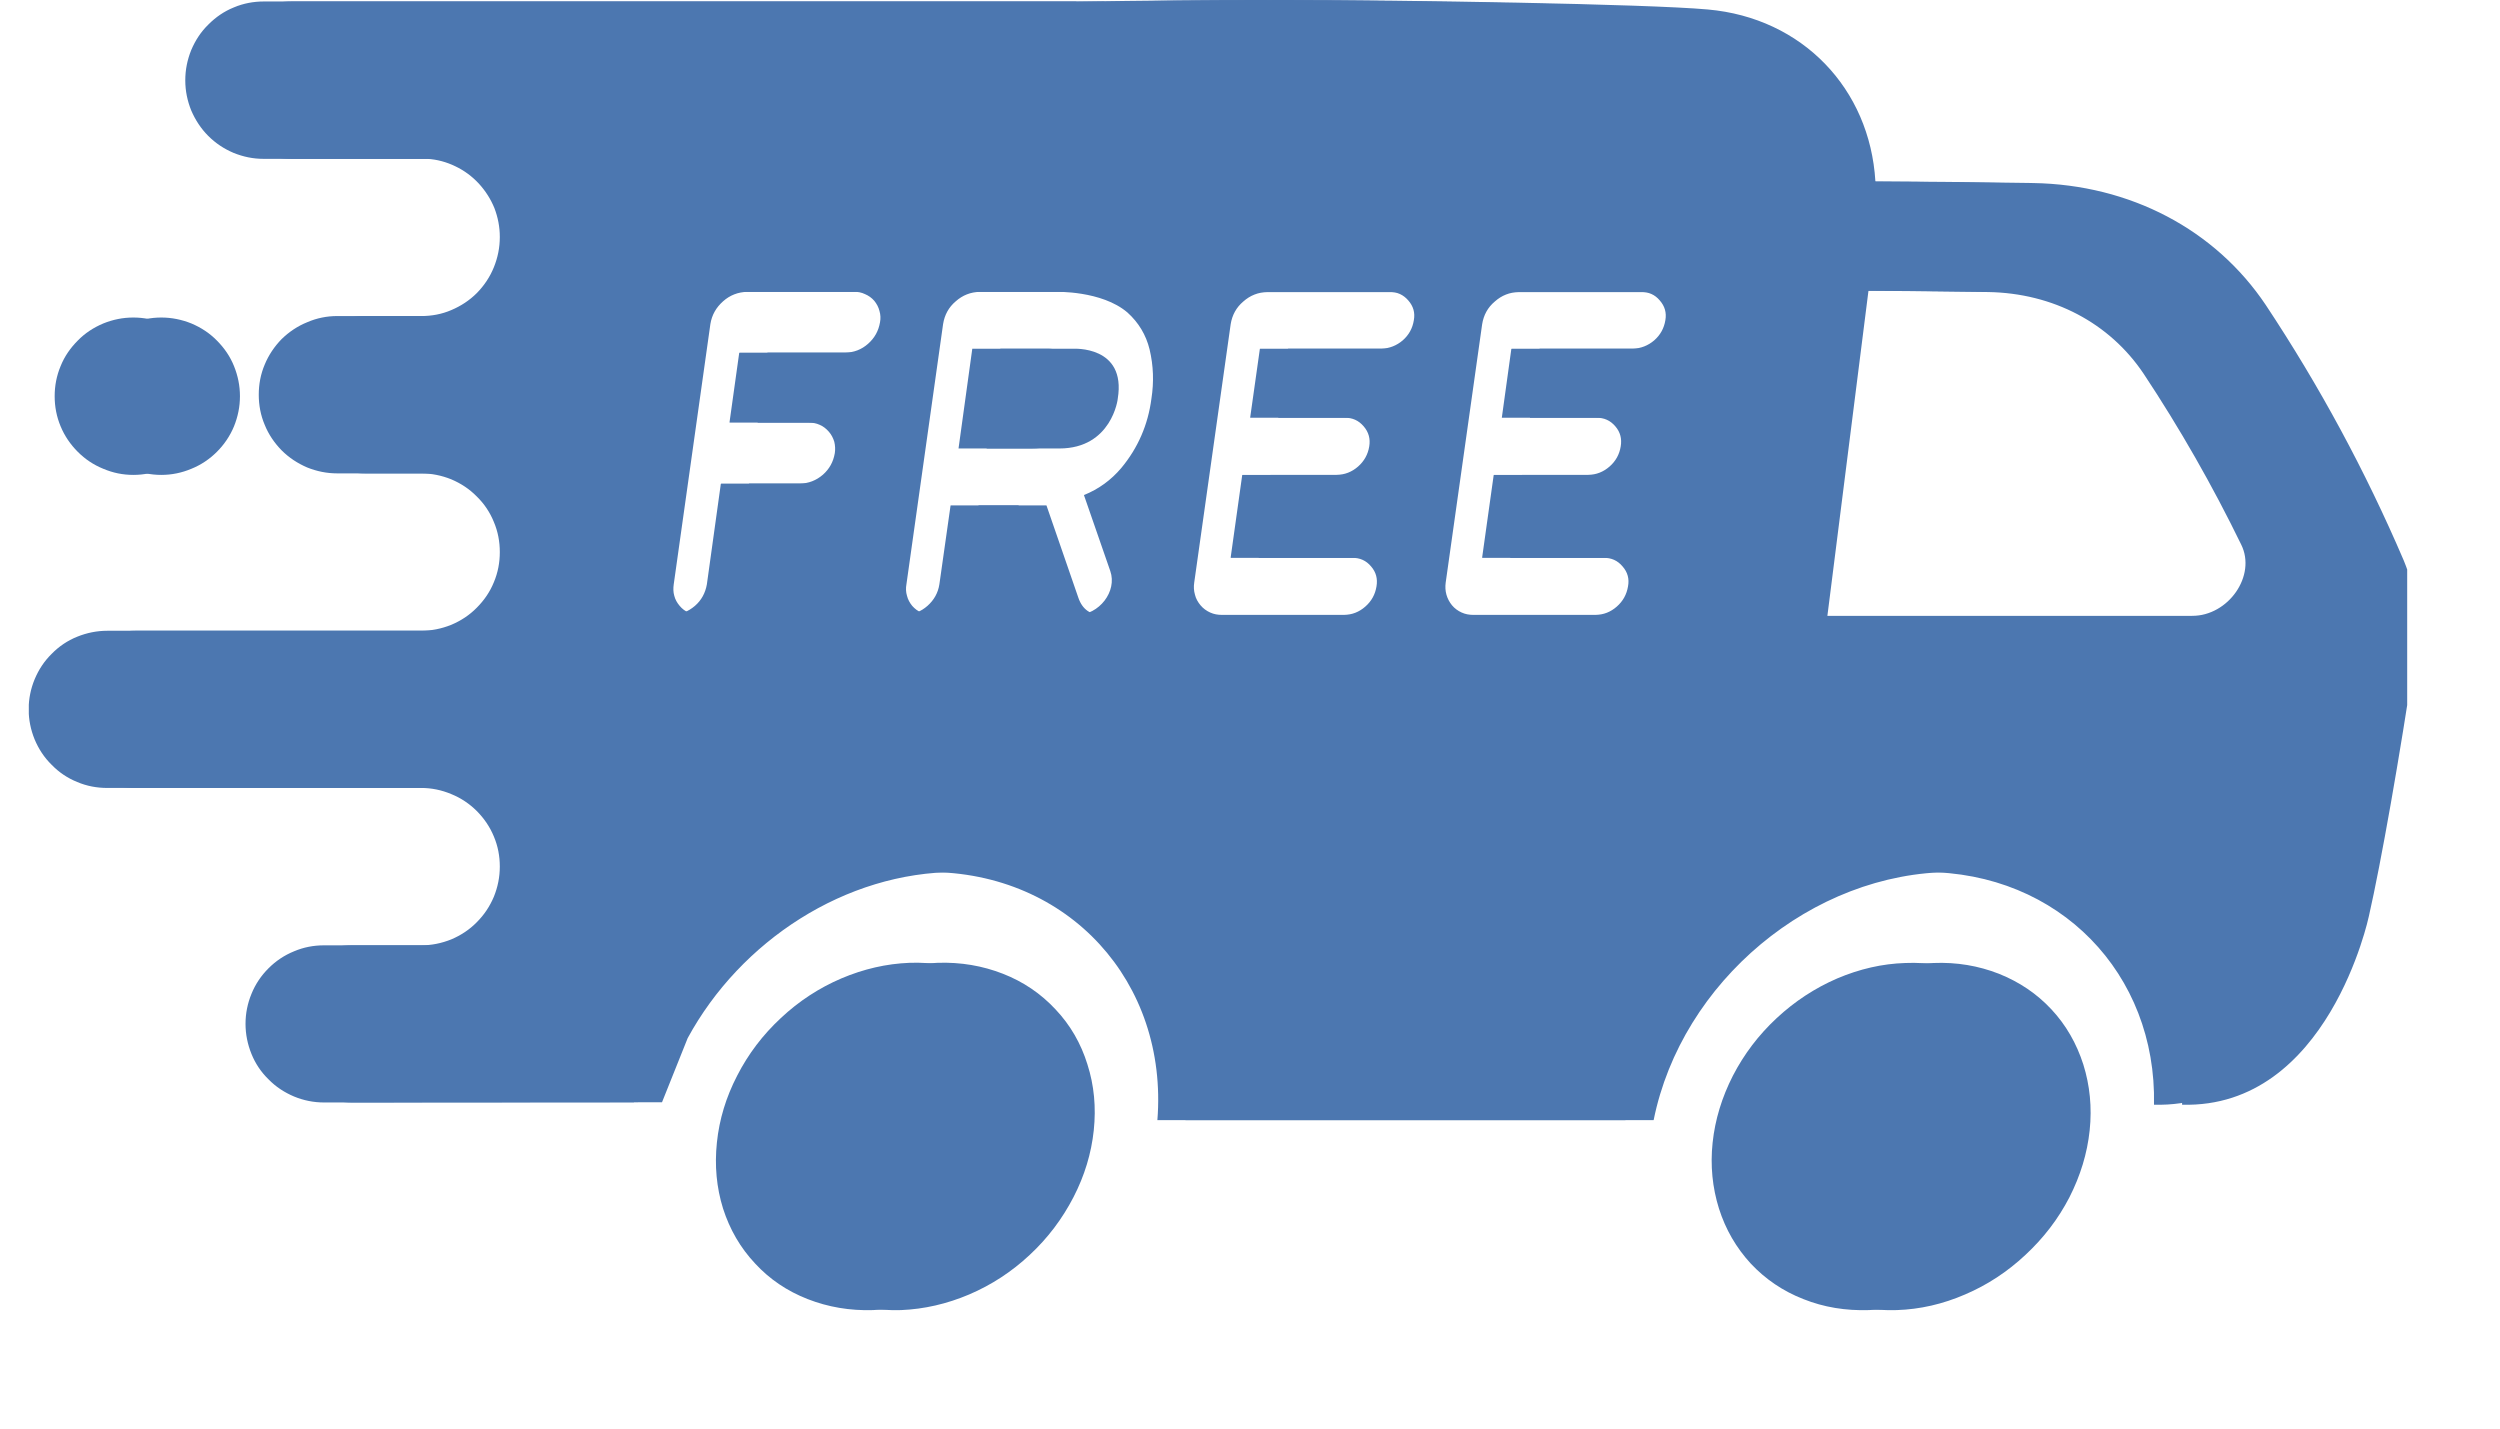
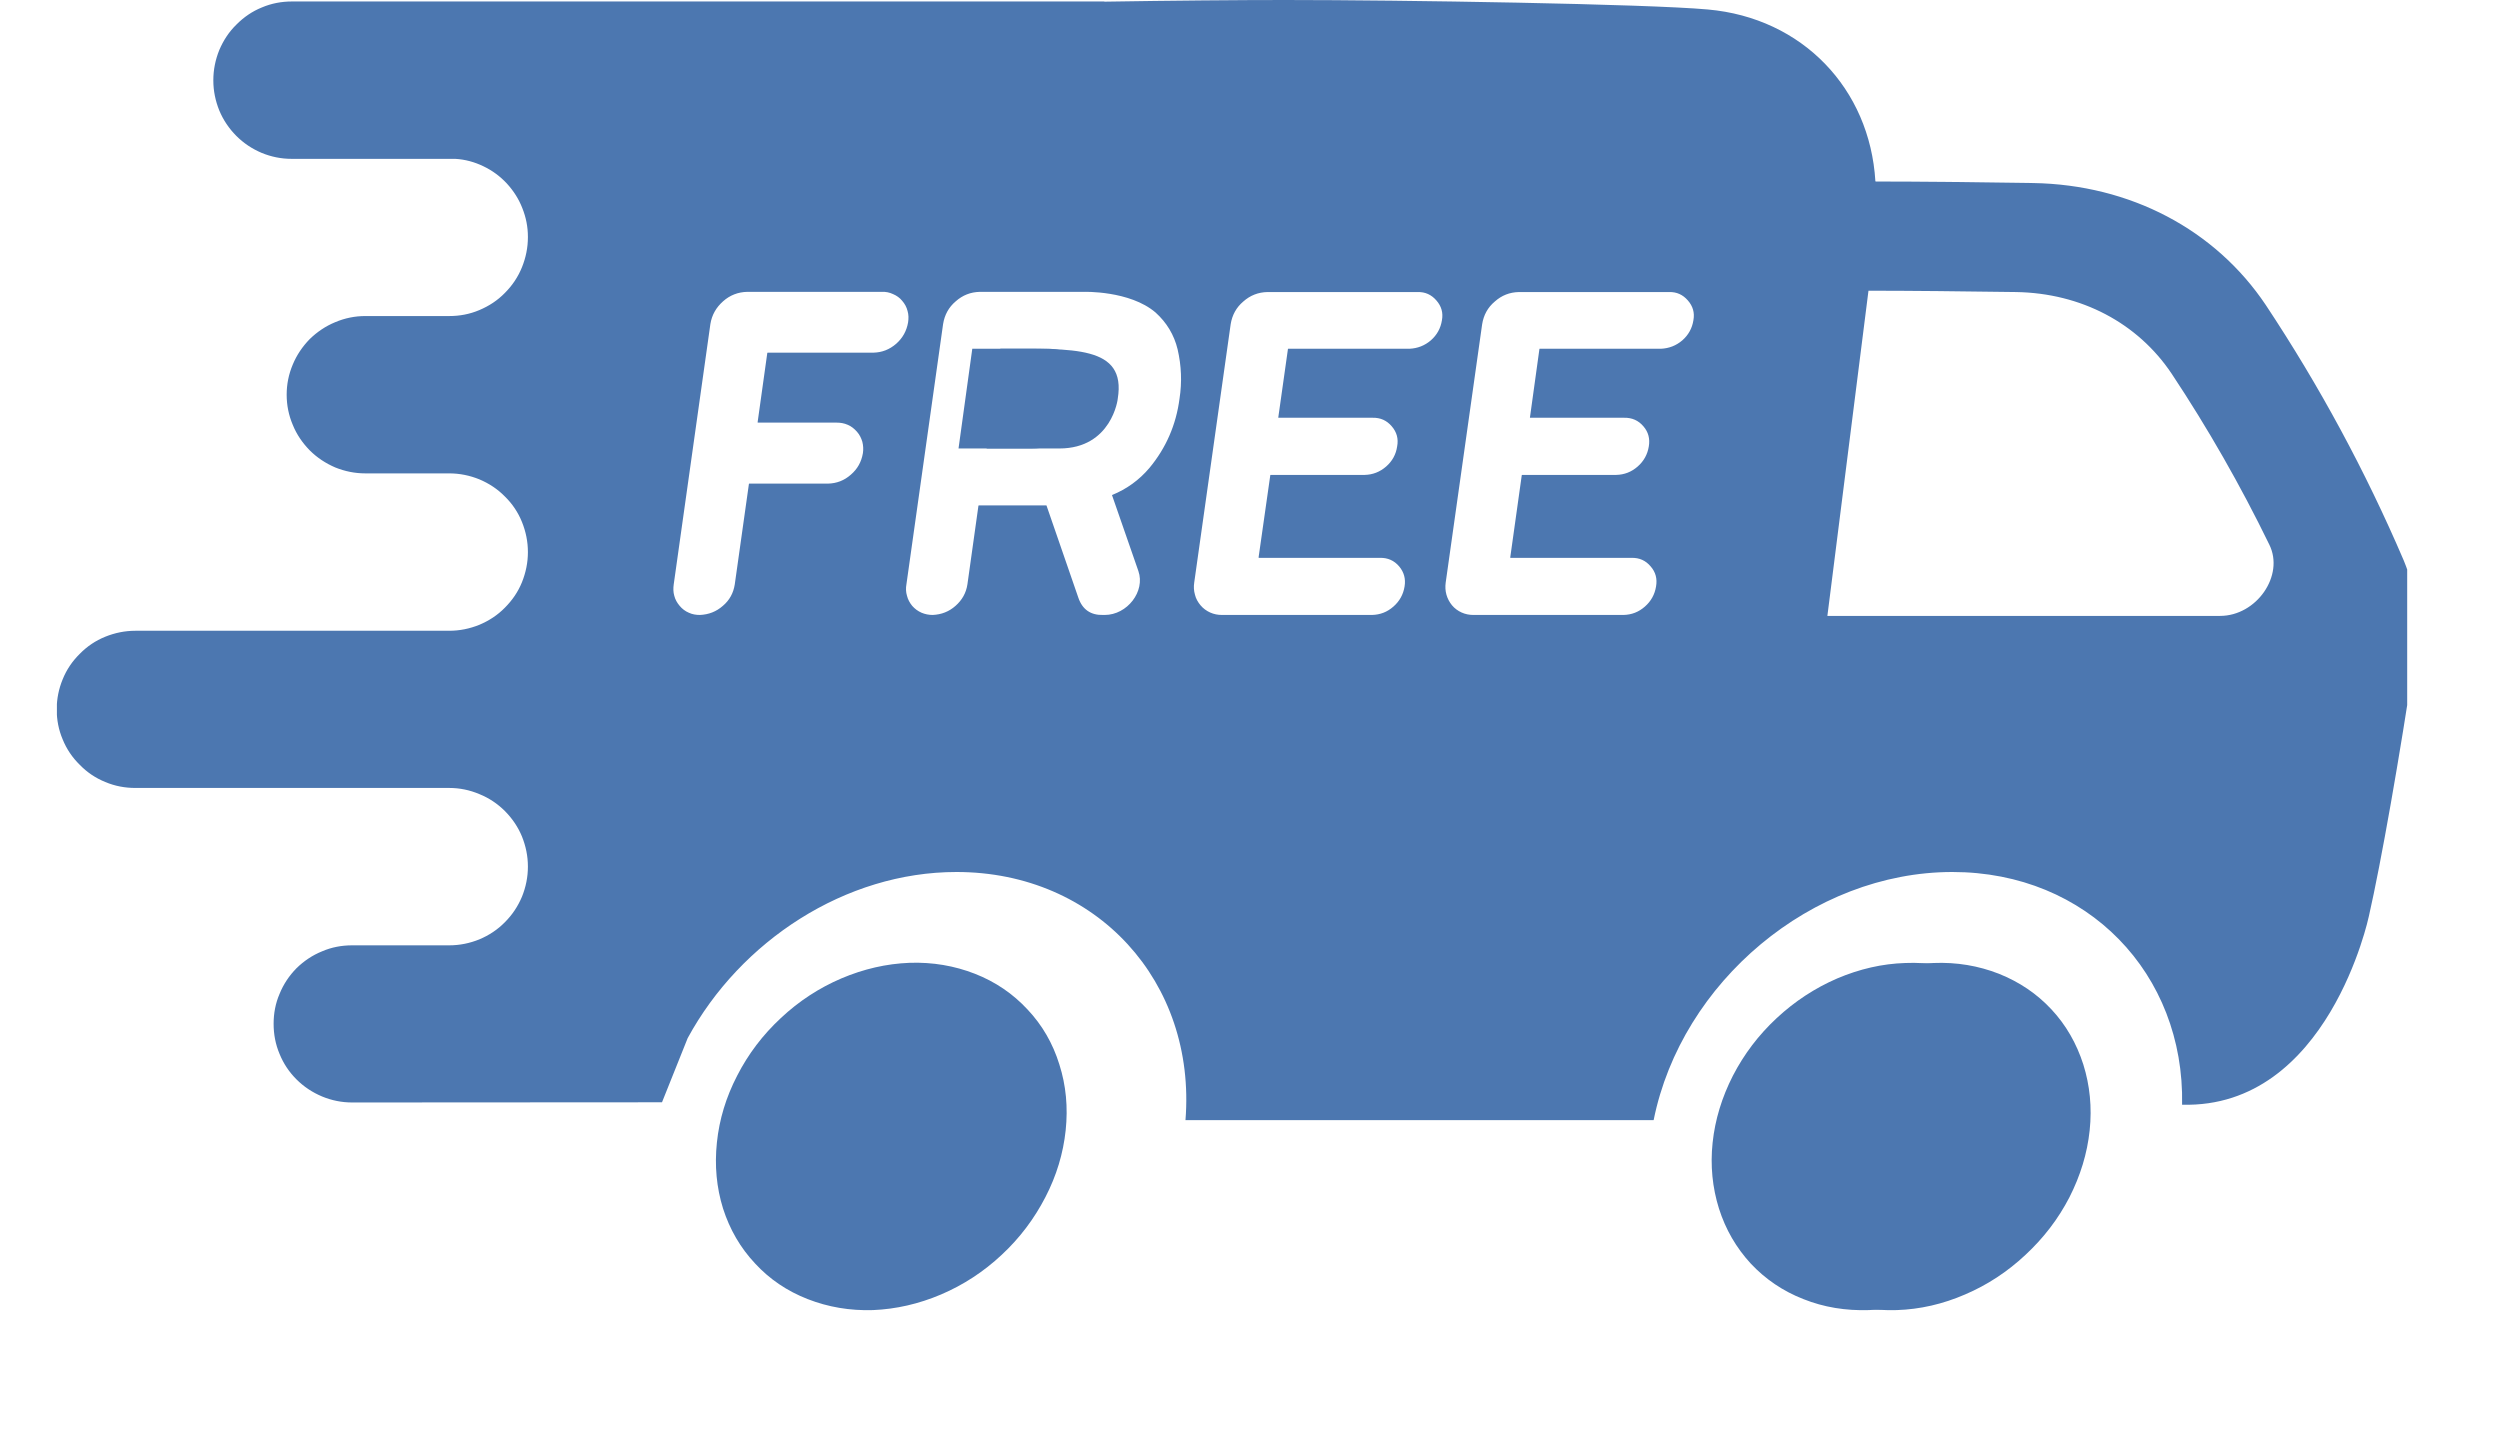
<svg xmlns="http://www.w3.org/2000/svg" version="1.0" preserveAspectRatio="xMidYMid meet" height="40" viewBox="0 0 52.5 30" zoomAndPan="magnify" width="70">
  <defs>
    <clipPath id="43024c4be2">
-       <path clip-rule="nonzero" d="M 1.195 6 L 6 6 L 6 10 L 1.195 10 Z M 1.195 6" />
-     </clipPath>
+       </clipPath>
    <clipPath id="3e18e5853b">
      <path clip-rule="nonzero" d="M 1.195 0 L 50.551 0 L 50.551 24 L 1.195 24 Z M 1.195 0" />
    </clipPath>
    <clipPath id="e87adbc5a9">
-       <path clip-rule="nonzero" d="M 0.605 0 L 49.961 0 L 49.961 24 L 0.605 24 Z M 0.605 0" />
-     </clipPath>
+       </clipPath>
  </defs>
-   <path fill-rule="nonzero" fill-opacity="1" d="M 22.168 21.199 C 22.477 21.527 22.699 21.91 22.836 22.352 C 22.977 22.793 23.02 23.254 22.969 23.738 C 22.918 24.219 22.777 24.688 22.543 25.141 C 22.309 25.594 22.004 26 21.625 26.352 C 21.246 26.707 20.82 26.984 20.352 27.184 C 19.883 27.383 19.406 27.492 18.922 27.512 C 18.438 27.527 17.977 27.449 17.551 27.281 C 17.121 27.113 16.75 26.863 16.445 26.531 C 16.137 26.203 15.914 25.816 15.773 25.379 C 15.637 24.938 15.594 24.477 15.645 23.992 C 15.695 23.508 15.836 23.043 16.07 22.59 C 16.301 22.137 16.609 21.73 16.988 21.379 C 17.367 21.023 17.789 20.746 18.258 20.547 C 18.727 20.348 19.203 20.238 19.691 20.219 C 20.176 20.203 20.633 20.281 21.062 20.449 C 21.492 20.617 21.859 20.867 22.168 21.199 Z M 22.168 21.199" fill="#4c77b0" />
  <path fill-rule="nonzero" fill-opacity="1" d="M 43.082 21.199 C 43.387 21.527 43.609 21.914 43.75 22.355 C 43.887 22.793 43.934 23.254 43.883 23.738 C 43.832 24.223 43.688 24.691 43.457 25.145 C 43.223 25.598 42.914 26 42.535 26.352 C 42.156 26.707 41.734 26.984 41.266 27.184 C 40.797 27.387 40.32 27.496 39.832 27.512 C 39.348 27.527 38.891 27.453 38.461 27.281 C 38.031 27.113 37.664 26.863 37.355 26.535 C 37.051 26.203 36.824 25.82 36.688 25.379 C 36.547 24.941 36.504 24.477 36.555 23.996 C 36.605 23.512 36.75 23.043 36.98 22.59 C 37.215 22.137 37.52 21.734 37.898 21.379 C 38.281 21.027 38.703 20.75 39.172 20.547 C 39.641 20.348 40.117 20.238 40.602 20.223 C 41.09 20.203 41.547 20.281 41.977 20.449 C 42.406 20.621 42.773 20.867 43.082 21.199 Z M 43.082 21.199" fill="#4c77b0" />
  <g clip-path="url(#43024c4be2)">
    <path fill-rule="nonzero" fill-opacity="1" d="M 3.387 6.668 C 3.605 6.668 3.816 6.711 4.02 6.793 C 4.223 6.879 4.402 6.996 4.555 7.152 C 4.711 7.309 4.832 7.484 4.914 7.688 C 4.996 7.891 5.039 8.102 5.039 8.32 C 5.039 8.539 4.996 8.75 4.914 8.953 C 4.832 9.152 4.711 9.332 4.555 9.488 C 4.402 9.641 4.223 9.762 4.02 9.844 C 3.816 9.93 3.605 9.973 3.387 9.973 C 3.168 9.973 2.957 9.93 2.758 9.844 C 2.555 9.762 2.375 9.641 2.219 9.488 C 2.066 9.332 1.945 9.152 1.863 8.953 C 1.777 8.75 1.738 8.539 1.738 8.32 C 1.738 8.102 1.777 7.891 1.863 7.688 C 1.945 7.484 2.066 7.309 2.219 7.152 C 2.375 6.996 2.555 6.879 2.758 6.793 C 2.957 6.711 3.168 6.668 3.387 6.668 Z M 3.387 6.668" fill="#4c77b0" />
  </g>
  <g clip-path="url(#3e18e5853b)">
    <path fill-rule="nonzero" fill-opacity="1" d="M 34.727 23.52 C 35.312 20.617 38.055 18.312 41 18.312 C 43.836 18.312 45.879 20.449 45.824 23.199 C 48.895 23.281 49.746 19.242 49.746 19.242 C 50.004 18.109 50.391 15.91 50.715 13.746 C 50.82 13.066 50.742 12.41 50.48 11.773 C 49.676 9.895 48.711 8.109 47.582 6.406 C 46.52 4.82 44.734 3.879 42.699 3.844 C 41.484 3.824 40.289 3.812 39.391 3.812 L 39.383 3.805 C 39.266 1.863 37.852 0.375 35.863 0.199 C 34.57 0.082 29.445 0 26.988 0 C 26.012 0 24.609 0.012 23.191 0.035 L 23.191 0.031 L 6.133 0.031 C 5.914 0.031 5.703 0.07 5.5 0.156 C 5.297 0.238 5.121 0.359 4.965 0.516 C 4.809 0.668 4.691 0.848 4.605 1.051 C 4.523 1.254 4.48 1.465 4.48 1.684 L 4.48 1.691 C 4.48 1.906 4.523 2.117 4.605 2.32 C 4.688 2.52 4.809 2.699 4.961 2.852 C 5.117 3.008 5.293 3.125 5.496 3.211 C 5.695 3.293 5.906 3.336 6.125 3.336 L 9.562 3.336 C 9.77 3.348 9.965 3.402 10.152 3.492 C 10.34 3.582 10.504 3.703 10.645 3.855 C 10.785 4.008 10.895 4.18 10.969 4.371 C 11.047 4.566 11.086 4.766 11.086 4.973 L 11.086 4.98 C 11.086 5.199 11.043 5.41 10.961 5.613 C 10.879 5.816 10.758 5.996 10.602 6.152 C 10.449 6.309 10.27 6.426 10.066 6.512 C 9.863 6.598 9.652 6.637 9.434 6.637 L 7.672 6.637 C 7.453 6.637 7.242 6.68 7.039 6.766 C 6.84 6.848 6.66 6.969 6.504 7.121 C 6.352 7.277 6.23 7.457 6.148 7.656 C 6.062 7.859 6.02 8.07 6.02 8.289 C 6.02 8.508 6.062 8.719 6.148 8.922 C 6.23 9.125 6.352 9.301 6.504 9.457 C 6.66 9.613 6.84 9.73 7.039 9.816 C 7.242 9.898 7.453 9.941 7.672 9.941 L 9.434 9.941 C 9.652 9.941 9.863 9.984 10.066 10.066 C 10.27 10.152 10.449 10.27 10.602 10.426 C 10.758 10.578 10.879 10.758 10.961 10.961 C 11.043 11.164 11.086 11.375 11.086 11.594 C 11.086 11.812 11.043 12.023 10.961 12.227 C 10.879 12.43 10.758 12.605 10.602 12.762 C 10.449 12.918 10.27 13.035 10.066 13.121 C 9.863 13.203 9.652 13.246 9.434 13.246 L 2.844 13.246 C 2.625 13.246 2.414 13.289 2.211 13.371 C 2.008 13.453 1.828 13.574 1.676 13.73 C 1.52 13.883 1.398 14.062 1.316 14.266 C 1.234 14.465 1.191 14.676 1.191 14.895 C 1.191 15.117 1.23 15.324 1.316 15.527 C 1.398 15.73 1.52 15.91 1.676 16.062 C 1.828 16.219 2.008 16.34 2.211 16.422 C 2.414 16.508 2.625 16.547 2.844 16.547 L 9.434 16.547 C 9.652 16.547 9.863 16.59 10.066 16.676 C 10.27 16.758 10.449 16.879 10.602 17.031 C 10.758 17.188 10.879 17.367 10.961 17.566 C 11.043 17.77 11.086 17.98 11.086 18.199 C 11.086 18.418 11.043 18.629 10.961 18.832 C 10.875 19.035 10.758 19.211 10.602 19.367 C 10.449 19.523 10.27 19.641 10.066 19.727 C 9.863 19.809 9.652 19.852 9.434 19.852 L 7.395 19.852 C 7.176 19.852 6.965 19.891 6.766 19.977 C 6.562 20.059 6.383 20.18 6.227 20.332 C 6.074 20.488 5.953 20.668 5.871 20.871 C 5.785 21.07 5.746 21.281 5.746 21.5 C 5.746 21.719 5.785 21.93 5.871 22.133 C 5.953 22.336 6.074 22.516 6.227 22.668 C 6.383 22.824 6.562 22.941 6.766 23.027 C 6.965 23.109 7.176 23.152 7.395 23.152 L 13.902 23.148 L 14.441 21.801 C 15.551 19.758 17.754 18.312 20.086 18.312 C 23.031 18.312 25.125 20.621 24.895 23.523 L 34.723 23.523 M 18.34 7.406 L 16.121 7.406 C 16.117 7.406 16.113 7.41 16.113 7.414 L 15.91 8.867 C 15.91 8.871 15.91 8.875 15.918 8.875 L 17.566 8.875 C 17.648 8.875 17.727 8.887 17.805 8.922 C 17.879 8.953 17.941 9.004 17.996 9.066 C 18.051 9.129 18.086 9.199 18.109 9.277 C 18.129 9.355 18.133 9.438 18.121 9.516 C 18.09 9.699 18.008 9.848 17.867 9.969 C 17.73 10.09 17.57 10.152 17.387 10.156 L 15.734 10.156 C 15.73 10.156 15.727 10.16 15.727 10.164 L 15.43 12.273 C 15.402 12.453 15.32 12.605 15.18 12.723 C 15.043 12.844 14.883 12.906 14.699 12.914 C 14.617 12.914 14.539 12.902 14.465 12.867 C 14.391 12.836 14.324 12.785 14.273 12.723 C 14.219 12.66 14.18 12.59 14.16 12.512 C 14.137 12.434 14.137 12.352 14.148 12.273 L 14.918 6.805 C 14.949 6.613 15.039 6.457 15.184 6.328 C 15.328 6.199 15.5 6.133 15.691 6.129 L 18.52 6.129 C 18.602 6.125 18.68 6.141 18.754 6.176 C 18.828 6.207 18.895 6.254 18.945 6.316 C 19 6.379 19.039 6.449 19.059 6.531 C 19.082 6.609 19.082 6.688 19.07 6.77 C 19.039 6.949 18.957 7.098 18.82 7.219 C 18.68 7.34 18.523 7.402 18.34 7.406 Z M 24.266 6.562 C 24.5 6.773 24.656 7.031 24.73 7.336 C 24.809 7.68 24.824 8.023 24.77 8.371 C 24.699 8.918 24.488 9.406 24.137 9.828 C 23.922 10.082 23.66 10.27 23.355 10.395 C 23.352 10.398 23.352 10.402 23.355 10.406 L 23.906 11.992 C 24.055 12.418 23.672 12.914 23.199 12.914 L 23.168 12.914 C 22.906 12.922 22.73 12.801 22.645 12.551 L 21.977 10.617 C 21.977 10.613 21.973 10.613 21.969 10.613 L 20.559 10.613 C 20.555 10.613 20.551 10.613 20.547 10.621 L 20.316 12.27 C 20.289 12.453 20.203 12.602 20.066 12.723 C 19.93 12.844 19.77 12.906 19.586 12.914 C 19.504 12.914 19.426 12.898 19.352 12.867 C 19.273 12.832 19.211 12.785 19.156 12.723 C 19.105 12.66 19.066 12.59 19.047 12.512 C 19.023 12.434 19.02 12.352 19.035 12.27 L 19.805 6.805 C 19.836 6.613 19.922 6.453 20.07 6.328 C 20.215 6.199 20.383 6.133 20.578 6.129 L 22.762 6.129 C 22.762 6.129 23.723 6.098 24.266 6.562 Z M 30.281 6.723 C 30.254 6.895 30.176 7.035 30.047 7.148 C 29.918 7.258 29.77 7.316 29.598 7.324 L 27.055 7.324 C 27.051 7.324 27.047 7.324 27.047 7.328 L 26.844 8.766 C 26.844 8.773 26.844 8.773 26.852 8.773 L 28.828 8.773 C 28.988 8.77 29.121 8.828 29.227 8.953 C 29.332 9.074 29.371 9.215 29.34 9.375 C 29.316 9.543 29.238 9.684 29.109 9.797 C 28.98 9.91 28.828 9.969 28.66 9.973 L 26.684 9.973 C 26.68 9.973 26.676 9.977 26.676 9.98 L 26.43 11.707 C 26.43 11.711 26.434 11.715 26.441 11.715 L 28.98 11.715 C 29.141 11.711 29.277 11.77 29.383 11.895 C 29.484 12.016 29.523 12.156 29.496 12.316 C 29.469 12.484 29.391 12.625 29.262 12.738 C 29.133 12.852 28.984 12.91 28.812 12.914 L 25.66 12.914 C 25.574 12.914 25.492 12.898 25.414 12.863 C 25.336 12.828 25.266 12.777 25.211 12.711 C 25.156 12.645 25.113 12.57 25.094 12.488 C 25.07 12.406 25.066 12.32 25.078 12.238 L 25.844 6.809 C 25.875 6.617 25.961 6.457 26.109 6.332 C 26.254 6.203 26.422 6.137 26.617 6.133 L 29.77 6.133 C 29.93 6.129 30.059 6.188 30.164 6.309 C 30.27 6.43 30.309 6.566 30.281 6.723 Z M 35.562 6.723 C 35.535 6.895 35.457 7.035 35.328 7.148 C 35.199 7.258 35.051 7.316 34.879 7.324 L 32.336 7.324 C 32.332 7.324 32.328 7.324 32.328 7.328 L 32.129 8.766 C 32.125 8.773 32.129 8.773 32.137 8.773 L 34.109 8.773 C 34.27 8.77 34.406 8.828 34.512 8.953 C 34.617 9.074 34.652 9.215 34.625 9.375 C 34.598 9.543 34.52 9.684 34.391 9.797 C 34.262 9.91 34.113 9.969 33.941 9.973 L 31.965 9.973 C 31.961 9.973 31.957 9.977 31.957 9.98 L 31.715 11.707 C 31.715 11.711 31.715 11.715 31.723 11.715 L 34.262 11.715 C 34.426 11.711 34.559 11.77 34.664 11.895 C 34.77 12.016 34.805 12.156 34.777 12.316 C 34.75 12.484 34.672 12.625 34.543 12.738 C 34.414 12.852 34.266 12.91 34.094 12.914 L 30.941 12.914 C 30.855 12.914 30.773 12.898 30.695 12.863 C 30.617 12.828 30.547 12.777 30.492 12.711 C 30.438 12.645 30.398 12.57 30.375 12.488 C 30.352 12.406 30.348 12.32 30.359 12.238 L 31.125 6.809 C 31.156 6.617 31.242 6.457 31.391 6.332 C 31.535 6.203 31.703 6.137 31.898 6.133 L 35.051 6.133 C 35.211 6.129 35.34 6.188 35.445 6.309 C 35.551 6.43 35.59 6.566 35.562 6.723 Z M 39.238 6.105 C 40.102 6.105 41.219 6.117 42.34 6.133 C 43.703 6.156 44.891 6.781 45.605 7.848 C 46.367 8.996 47.051 10.195 47.656 11.438 C 47.977 12.086 47.387 12.934 46.621 12.934 L 38.375 12.934 Z M 39.238 6.105" fill="#4c77b0" />
  </g>
-   <path fill-rule="nonzero" fill-opacity="1" d="M 22.246 9.418 L 20.719 9.418 L 21.008 7.324 L 22.535 7.324 C 22.535 7.324 23.656 7.25 23.473 8.371 C 23.477 8.371 23.348 9.418 22.246 9.418 Z M 22.246 9.418" fill="#4c77b0" />
+   <path fill-rule="nonzero" fill-opacity="1" d="M 22.246 9.418 L 20.719 9.418 L 21.008 7.324 C 22.535 7.324 23.656 7.25 23.473 8.371 C 23.477 8.371 23.348 9.418 22.246 9.418 Z M 22.246 9.418" fill="#4c77b0" />
  <path fill-rule="nonzero" fill-opacity="1" d="M 21.578 21.199 C 21.887 21.527 22.109 21.91 22.246 22.352 C 22.387 22.793 22.43 23.254 22.379 23.738 C 22.328 24.219 22.188 24.688 21.953 25.141 C 21.719 25.594 21.414 26 21.035 26.352 C 20.656 26.707 20.23 26.984 19.762 27.184 C 19.293 27.383 18.816 27.492 18.332 27.512 C 17.848 27.527 17.391 27.449 16.961 27.281 C 16.531 27.113 16.16 26.863 15.855 26.531 C 15.547 26.203 15.324 25.816 15.184 25.379 C 15.047 24.938 15.004 24.477 15.055 23.992 C 15.105 23.508 15.246 23.043 15.48 22.59 C 15.711 22.137 16.02 21.73 16.398 21.379 C 16.777 21.023 17.203 20.746 17.668 20.547 C 18.137 20.348 18.613 20.238 19.102 20.219 C 19.586 20.203 20.043 20.281 20.473 20.449 C 20.902 20.617 21.27 20.867 21.578 21.199 Z M 21.578 21.199" fill="#4c77b0" />
  <path fill-rule="nonzero" fill-opacity="1" d="M 42.492 21.199 C 42.797 21.527 43.02 21.914 43.16 22.355 C 43.297 22.793 43.344 23.254 43.293 23.738 C 43.242 24.223 43.098 24.691 42.867 25.145 C 42.633 25.598 42.328 26 41.945 26.352 C 41.566 26.707 41.145 26.984 40.676 27.184 C 40.207 27.387 39.73 27.496 39.246 27.512 C 38.758 27.527 38.301 27.453 37.871 27.281 C 37.441 27.113 37.074 26.863 36.766 26.535 C 36.461 26.203 36.238 25.82 36.098 25.379 C 35.961 24.941 35.914 24.477 35.965 23.996 C 36.016 23.512 36.16 23.043 36.391 22.59 C 36.625 22.137 36.93 21.734 37.312 21.379 C 37.691 21.027 38.113 20.75 38.582 20.547 C 39.051 20.348 39.527 20.238 40.012 20.223 C 40.5 20.203 40.957 20.281 41.387 20.449 C 41.816 20.621 42.184 20.867 42.492 21.199 Z M 42.492 21.199" fill="#4c77b0" />
-   <path fill-rule="nonzero" fill-opacity="1" d="M 2.801 6.668 C 3.02 6.668 3.23 6.711 3.43 6.793 C 3.633 6.879 3.812 6.996 3.965 7.152 C 4.121 7.309 4.242 7.484 4.324 7.688 C 4.41 7.891 4.449 8.102 4.449 8.32 C 4.449 8.539 4.41 8.75 4.324 8.953 C 4.242 9.152 4.121 9.332 3.965 9.488 C 3.812 9.641 3.633 9.762 3.43 9.844 C 3.23 9.93 3.02 9.973 2.801 9.973 C 2.578 9.973 2.371 9.93 2.168 9.844 C 1.965 9.762 1.785 9.641 1.633 9.488 C 1.477 9.332 1.355 9.152 1.273 8.953 C 1.188 8.75 1.148 8.539 1.148 8.32 C 1.148 8.102 1.188 7.891 1.273 7.688 C 1.355 7.484 1.477 7.309 1.633 7.152 C 1.785 6.996 1.965 6.879 2.168 6.793 C 2.371 6.711 2.578 6.668 2.801 6.668 Z M 2.801 6.668" fill="#4c77b0" />
  <g clip-path="url(#e87adbc5a9)">
    <path fill-rule="nonzero" fill-opacity="1" d="M 34.137 23.52 C 34.723 20.617 37.465 18.312 40.41 18.312 C 43.246 18.312 45.293 20.449 45.234 23.199 C 48.305 23.281 49.156 19.242 49.156 19.242 C 49.414 18.109 49.801 15.91 50.125 13.746 C 50.234 13.066 50.152 12.41 49.891 11.773 C 49.086 9.895 48.121 8.109 46.992 6.406 C 45.93 4.82 44.145 3.879 42.109 3.844 C 40.895 3.824 39.699 3.812 38.801 3.812 L 38.793 3.805 C 38.676 1.863 37.262 0.375 35.273 0.199 C 33.98 0.082 28.859 0 26.398 0 C 25.422 0 24.02 0.012 22.602 0.035 L 22.602 0.031 L 5.543 0.031 C 5.324 0.031 5.113 0.07 4.91 0.156 C 4.707 0.238 4.531 0.359 4.375 0.516 C 4.219 0.668 4.102 0.848 4.016 1.051 C 3.934 1.254 3.891 1.465 3.891 1.684 L 3.891 1.691 C 3.891 1.906 3.934 2.117 4.016 2.32 C 4.102 2.52 4.219 2.699 4.371 2.852 C 4.527 3.008 4.703 3.125 4.906 3.211 C 5.109 3.293 5.316 3.336 5.535 3.336 L 8.973 3.336 C 9.18 3.348 9.375 3.402 9.562 3.492 C 9.75 3.582 9.914 3.703 10.055 3.855 C 10.195 4.008 10.305 4.18 10.383 4.371 C 10.457 4.566 10.496 4.766 10.496 4.973 L 10.496 4.98 C 10.496 5.199 10.453 5.41 10.371 5.613 C 10.289 5.816 10.168 5.996 10.016 6.152 C 9.859 6.309 9.68 6.426 9.477 6.512 C 9.277 6.598 9.066 6.637 8.844 6.637 L 7.082 6.637 C 6.863 6.637 6.652 6.68 6.453 6.766 C 6.25 6.848 6.07 6.969 5.914 7.121 C 5.762 7.277 5.641 7.457 5.559 7.656 C 5.473 7.859 5.434 8.07 5.434 8.289 C 5.434 8.508 5.473 8.719 5.559 8.922 C 5.641 9.125 5.762 9.301 5.914 9.457 C 6.07 9.613 6.25 9.73 6.449 9.816 C 6.652 9.898 6.863 9.941 7.082 9.941 L 8.844 9.941 C 9.062 9.941 9.273 9.984 9.477 10.066 C 9.68 10.152 9.859 10.27 10.012 10.426 C 10.168 10.578 10.289 10.758 10.371 10.961 C 10.457 11.164 10.496 11.375 10.496 11.594 C 10.496 11.812 10.457 12.023 10.371 12.227 C 10.289 12.43 10.168 12.605 10.012 12.762 C 9.859 12.918 9.68 13.035 9.477 13.121 C 9.273 13.203 9.062 13.246 8.844 13.246 L 2.254 13.246 C 2.035 13.246 1.824 13.289 1.621 13.371 C 1.418 13.453 1.238 13.574 1.086 13.73 C 0.93 13.883 0.812 14.062 0.727 14.266 C 0.645 14.465 0.602 14.676 0.602 14.895 C 0.602 15.117 0.645 15.324 0.727 15.527 C 0.812 15.73 0.93 15.91 1.086 16.062 C 1.238 16.219 1.418 16.34 1.621 16.422 C 1.824 16.508 2.035 16.547 2.254 16.547 L 8.844 16.547 C 9.062 16.547 9.273 16.59 9.477 16.676 C 9.68 16.758 9.859 16.879 10.012 17.031 C 10.168 17.188 10.289 17.367 10.371 17.566 C 10.457 17.77 10.496 17.98 10.496 18.199 C 10.496 18.418 10.453 18.629 10.371 18.832 C 10.285 19.035 10.168 19.211 10.012 19.367 C 9.859 19.523 9.68 19.641 9.477 19.727 C 9.273 19.809 9.062 19.852 8.844 19.852 L 6.805 19.852 C 6.586 19.852 6.379 19.891 6.176 19.977 C 5.973 20.059 5.793 20.18 5.641 20.332 C 5.484 20.488 5.363 20.668 5.281 20.871 C 5.199 21.07 5.156 21.281 5.156 21.5 C 5.156 21.719 5.199 21.93 5.281 22.133 C 5.363 22.336 5.484 22.516 5.641 22.668 C 5.793 22.824 5.973 22.941 6.176 23.027 C 6.375 23.109 6.586 23.152 6.805 23.152 L 13.312 23.148 L 13.852 21.801 C 14.961 19.758 17.164 18.312 19.496 18.312 C 22.441 18.312 24.535 20.621 24.305 23.523 L 34.133 23.523 M 17.75 7.406 L 15.535 7.406 C 15.527 7.406 15.527 7.41 15.523 7.414 L 15.32 8.867 C 15.32 8.871 15.32 8.875 15.328 8.875 L 16.98 8.875 C 17.062 8.875 17.141 8.887 17.215 8.922 C 17.289 8.953 17.352 9.004 17.406 9.066 C 17.461 9.129 17.496 9.199 17.52 9.277 C 17.539 9.355 17.543 9.438 17.531 9.516 C 17.5 9.699 17.418 9.848 17.281 9.969 C 17.141 10.09 16.98 10.152 16.797 10.156 L 15.148 10.156 C 15.141 10.156 15.141 10.16 15.137 10.164 L 14.844 12.273 C 14.812 12.453 14.73 12.605 14.594 12.723 C 14.453 12.844 14.293 12.906 14.109 12.914 C 14.027 12.914 13.949 12.902 13.875 12.867 C 13.801 12.836 13.734 12.785 13.684 12.723 C 13.629 12.66 13.594 12.59 13.57 12.512 C 13.551 12.434 13.547 12.352 13.559 12.273 L 14.328 6.805 C 14.359 6.613 14.449 6.457 14.594 6.328 C 14.738 6.199 14.91 6.133 15.102 6.129 L 17.93 6.129 C 18.012 6.125 18.09 6.141 18.164 6.176 C 18.238 6.207 18.305 6.254 18.359 6.316 C 18.41 6.379 18.449 6.449 18.469 6.531 C 18.492 6.609 18.496 6.688 18.48 6.77 C 18.449 6.949 18.367 7.098 18.23 7.219 C 18.094 7.34 17.934 7.402 17.75 7.406 Z M 23.676 6.562 C 23.91 6.773 24.066 7.031 24.141 7.336 C 24.223 7.68 24.234 8.023 24.18 8.371 C 24.109 8.918 23.898 9.406 23.547 9.828 C 23.332 10.082 23.074 10.27 22.766 10.395 C 22.762 10.398 22.762 10.402 22.766 10.406 L 23.316 11.992 C 23.465 12.418 23.082 12.914 22.609 12.914 L 22.578 12.914 C 22.316 12.922 22.141 12.801 22.055 12.551 L 21.391 10.617 C 21.387 10.613 21.383 10.613 21.379 10.613 L 19.969 10.613 C 19.965 10.613 19.961 10.613 19.961 10.621 L 19.727 12.27 C 19.699 12.453 19.613 12.602 19.477 12.723 C 19.34 12.844 19.18 12.906 18.996 12.914 C 18.914 12.914 18.836 12.898 18.762 12.867 C 18.688 12.832 18.621 12.785 18.566 12.723 C 18.516 12.66 18.477 12.59 18.457 12.512 C 18.434 12.434 18.43 12.352 18.445 12.27 L 19.215 6.805 C 19.246 6.613 19.332 6.453 19.48 6.328 C 19.625 6.199 19.793 6.133 19.988 6.129 L 22.172 6.129 C 22.172 6.129 23.133 6.098 23.676 6.562 Z M 29.691 6.723 C 29.664 6.895 29.586 7.035 29.457 7.148 C 29.328 7.258 29.18 7.316 29.008 7.324 L 26.465 7.324 C 26.461 7.324 26.457 7.324 26.457 7.328 L 26.254 8.766 C 26.254 8.773 26.254 8.773 26.262 8.773 L 28.238 8.773 C 28.398 8.77 28.531 8.828 28.637 8.953 C 28.742 9.074 28.781 9.215 28.754 9.375 C 28.727 9.543 28.648 9.684 28.52 9.797 C 28.391 9.91 28.242 9.969 28.07 9.973 L 26.094 9.973 C 26.09 9.973 26.086 9.977 26.086 9.98 L 25.844 11.707 C 25.844 11.711 25.844 11.715 25.852 11.715 L 28.391 11.715 C 28.555 11.711 28.688 11.77 28.793 11.895 C 28.898 12.016 28.934 12.156 28.906 12.316 C 28.879 12.484 28.801 12.625 28.672 12.738 C 28.543 12.852 28.395 12.91 28.223 12.914 L 25.07 12.914 C 24.984 12.914 24.902 12.898 24.824 12.863 C 24.746 12.828 24.676 12.777 24.621 12.711 C 24.566 12.645 24.527 12.57 24.504 12.488 C 24.48 12.406 24.477 12.32 24.488 12.238 L 25.254 6.809 C 25.285 6.617 25.371 6.457 25.52 6.332 C 25.664 6.203 25.832 6.137 26.027 6.133 L 29.18 6.133 C 29.34 6.129 29.469 6.188 29.574 6.309 C 29.68 6.43 29.719 6.566 29.691 6.723 Z M 34.973 6.723 C 34.945 6.895 34.867 7.035 34.738 7.148 C 34.609 7.258 34.461 7.316 34.289 7.324 L 31.746 7.324 C 31.742 7.324 31.742 7.324 31.738 7.328 L 31.539 8.766 C 31.535 8.773 31.539 8.773 31.547 8.773 L 33.52 8.773 C 33.684 8.77 33.816 8.828 33.922 8.953 C 34.027 9.074 34.062 9.215 34.035 9.375 C 34.008 9.543 33.93 9.684 33.801 9.797 C 33.672 9.91 33.523 9.969 33.352 9.973 L 31.375 9.973 C 31.371 9.973 31.367 9.977 31.367 9.98 L 31.125 11.707 C 31.125 11.711 31.125 11.715 31.133 11.715 L 33.672 11.715 C 33.836 11.711 33.969 11.77 34.074 11.895 C 34.18 12.016 34.219 12.156 34.188 12.316 C 34.16 12.484 34.082 12.625 33.953 12.738 C 33.824 12.852 33.676 12.91 33.504 12.914 L 30.352 12.914 C 30.266 12.914 30.184 12.898 30.105 12.863 C 30.027 12.828 29.961 12.777 29.902 12.711 C 29.848 12.645 29.809 12.57 29.785 12.488 C 29.762 12.406 29.758 12.32 29.773 12.238 L 30.535 6.809 C 30.566 6.617 30.656 6.457 30.801 6.332 C 30.945 6.203 31.117 6.137 31.309 6.133 L 34.461 6.133 C 34.621 6.129 34.754 6.188 34.855 6.309 C 34.961 6.43 35 6.566 34.973 6.723 Z M 38.648 6.105 C 39.512 6.105 40.629 6.117 41.754 6.133 C 43.113 6.156 44.301 6.781 45.016 7.848 C 45.777 8.996 46.461 10.195 47.066 11.438 C 47.387 12.086 46.801 12.934 46.031 12.934 L 37.785 12.934 Z M 38.648 6.105" fill="#4c77b0" />
  </g>
  <path fill-rule="nonzero" fill-opacity="1" d="M 21.656 9.418 L 20.129 9.418 L 20.418 7.324 L 21.945 7.324 C 21.945 7.324 23.066 7.25 22.883 8.371 C 22.887 8.371 22.758 9.418 21.656 9.418 Z M 21.656 9.418" fill="#4c77b0" />
</svg>